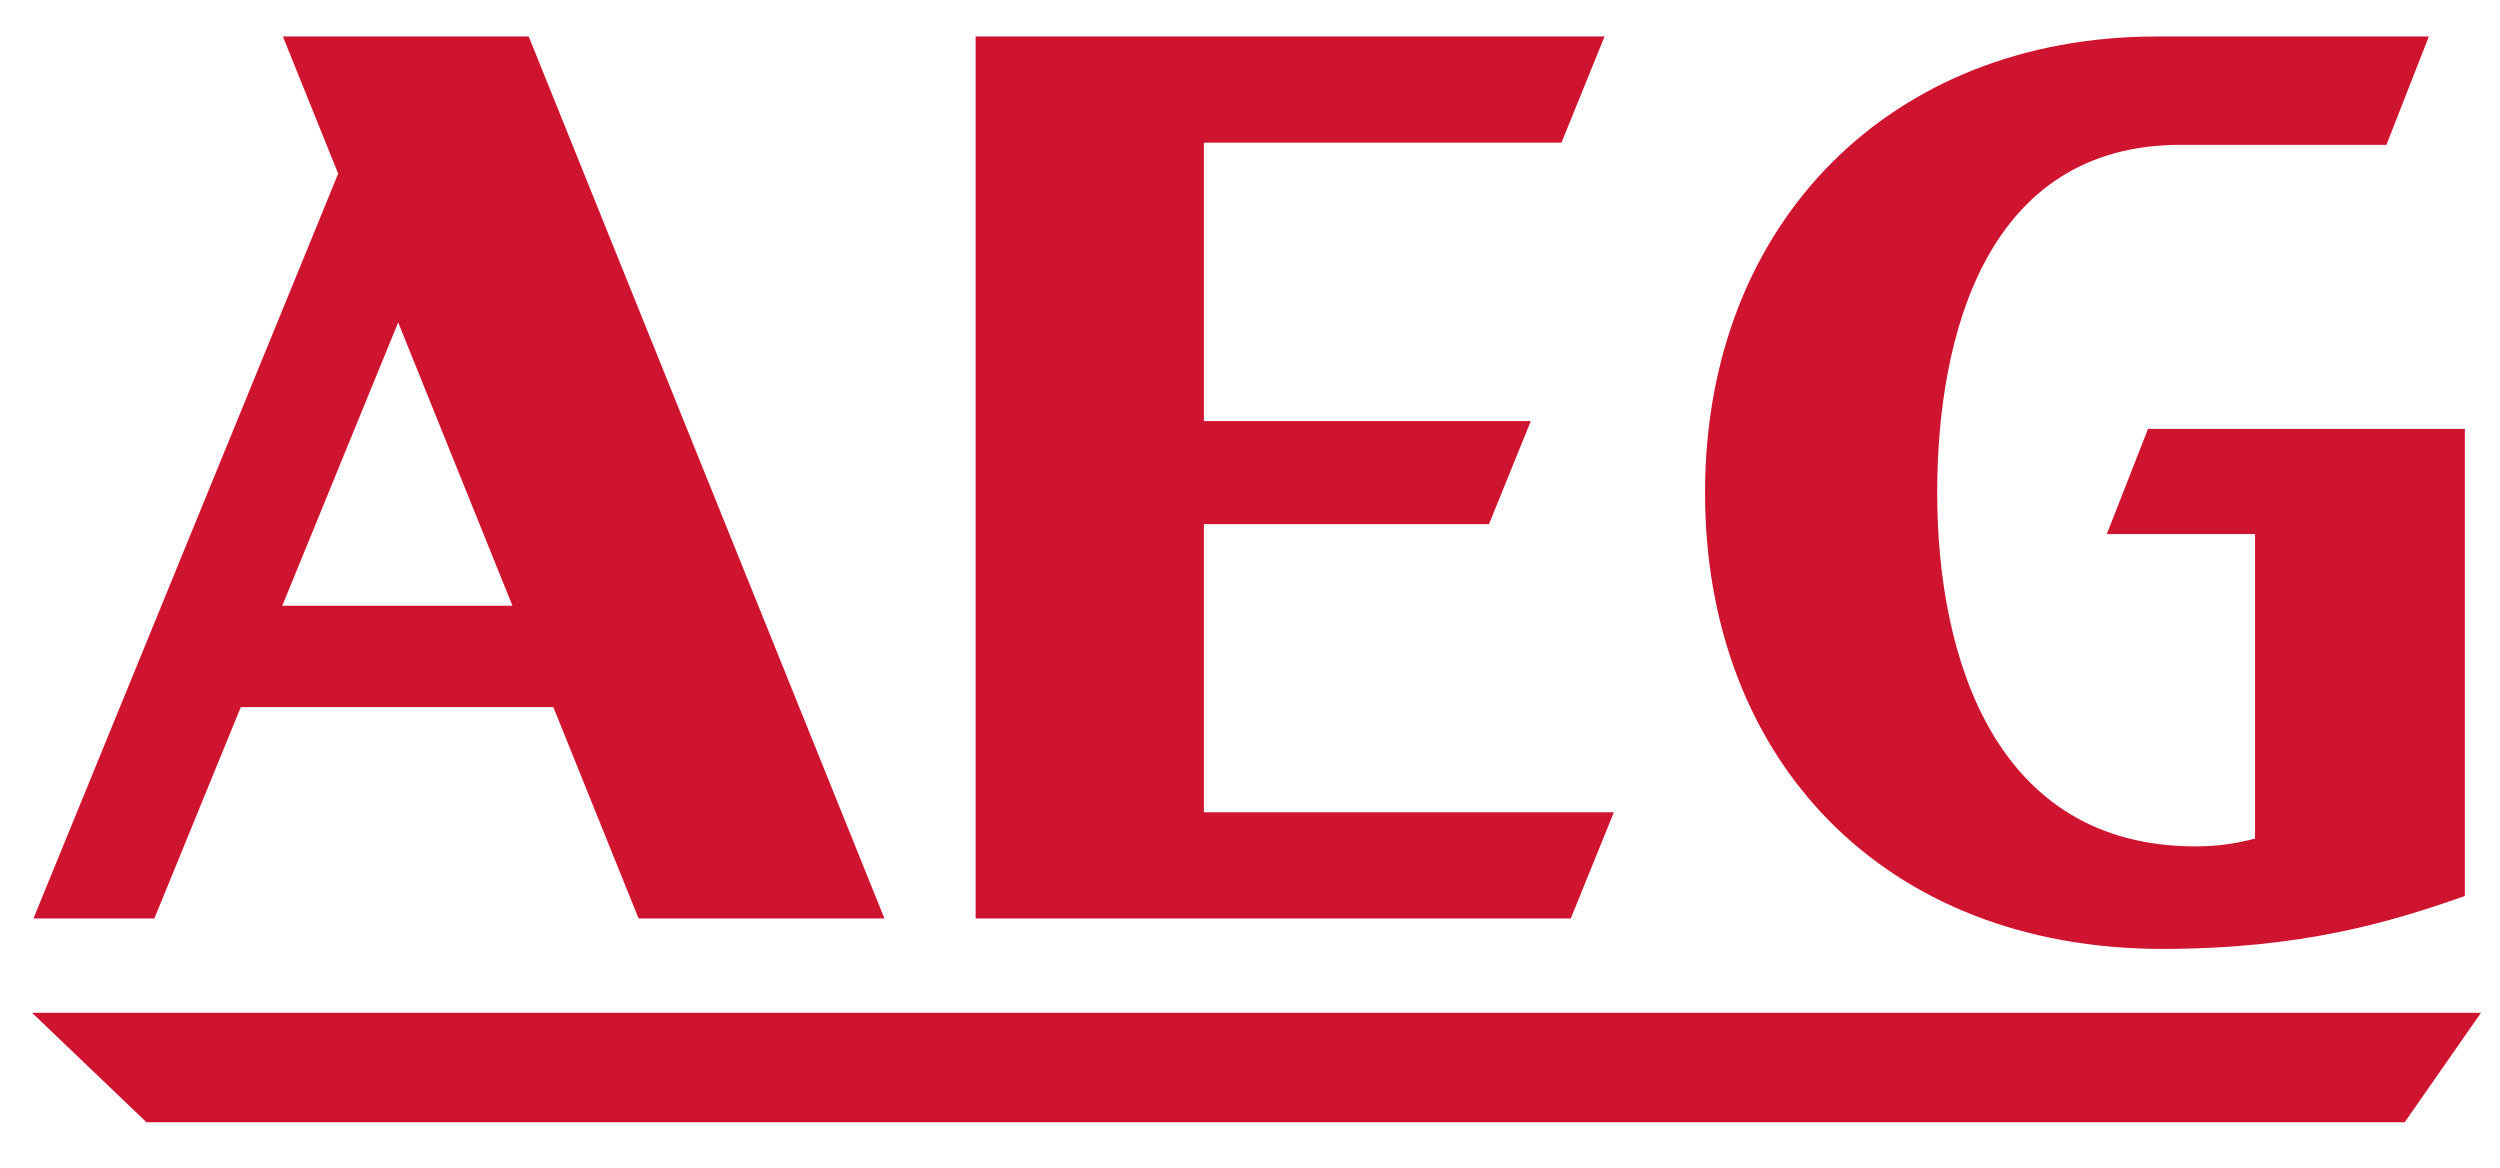
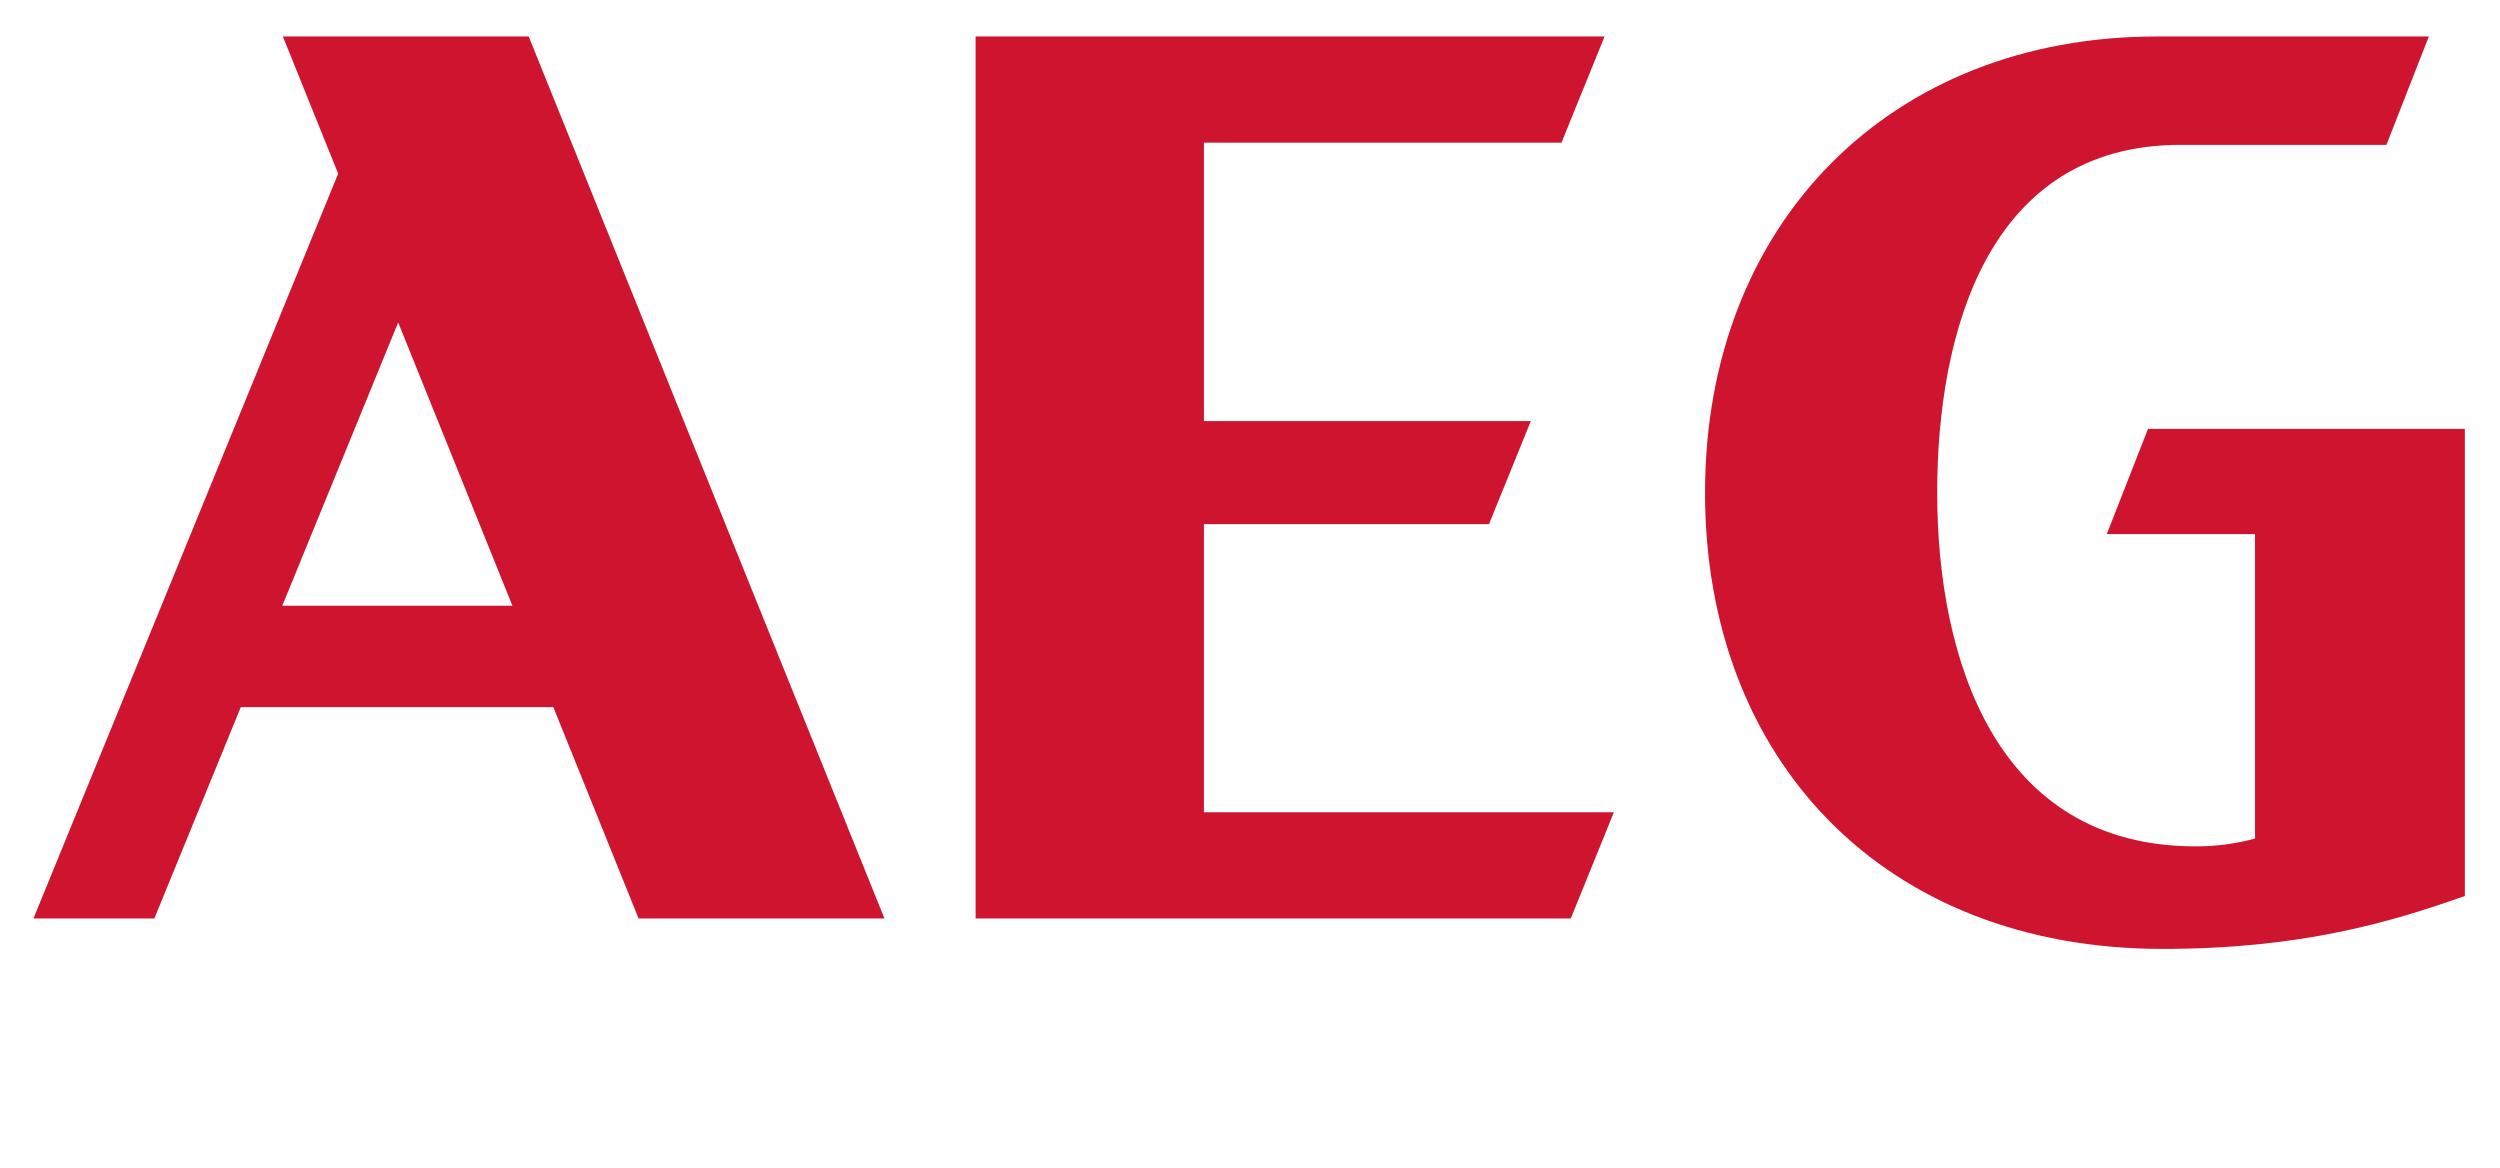
<svg xmlns="http://www.w3.org/2000/svg" width="137" height="64" viewBox="0 0 137 64" fill="none">
  <path fill-rule="evenodd" clip-rule="evenodd" d="M18.532 9.516L15.502 2H28.974L48.468 50.333H34.995L30.323 38.752H13.195L8.458 50.333H1.833L18.532 9.516ZM21.82 17.668L15.468 33.196H28.082L21.82 17.668ZM65.975 28.723H81.597L83.889 23.075H65.975V7.819H85.568L87.93 2H53.464V50.333H86.078L88.44 44.513H65.975V28.723ZM123.576 29.266H115.453L117.711 23.503H135.074V49.1C131.023 50.533 126.101 52 118.507 52C103.266 52 93.436 41.664 93.436 27C93.436 12.152 103.67 2 118.17 2H133.101L130.776 7.937H119.493C108.907 7.937 106.158 18.272 106.158 27C106.158 36.097 109.362 46.381 120.313 46.381C121.415 46.386 122.513 46.242 123.576 45.953V29.265V29.266Z" fill="#CF1430" />
-   <path d="M135 56H3L8.228 61H131.515L135 56Z" fill="#CF1430" stroke="#CF1430" />
</svg>